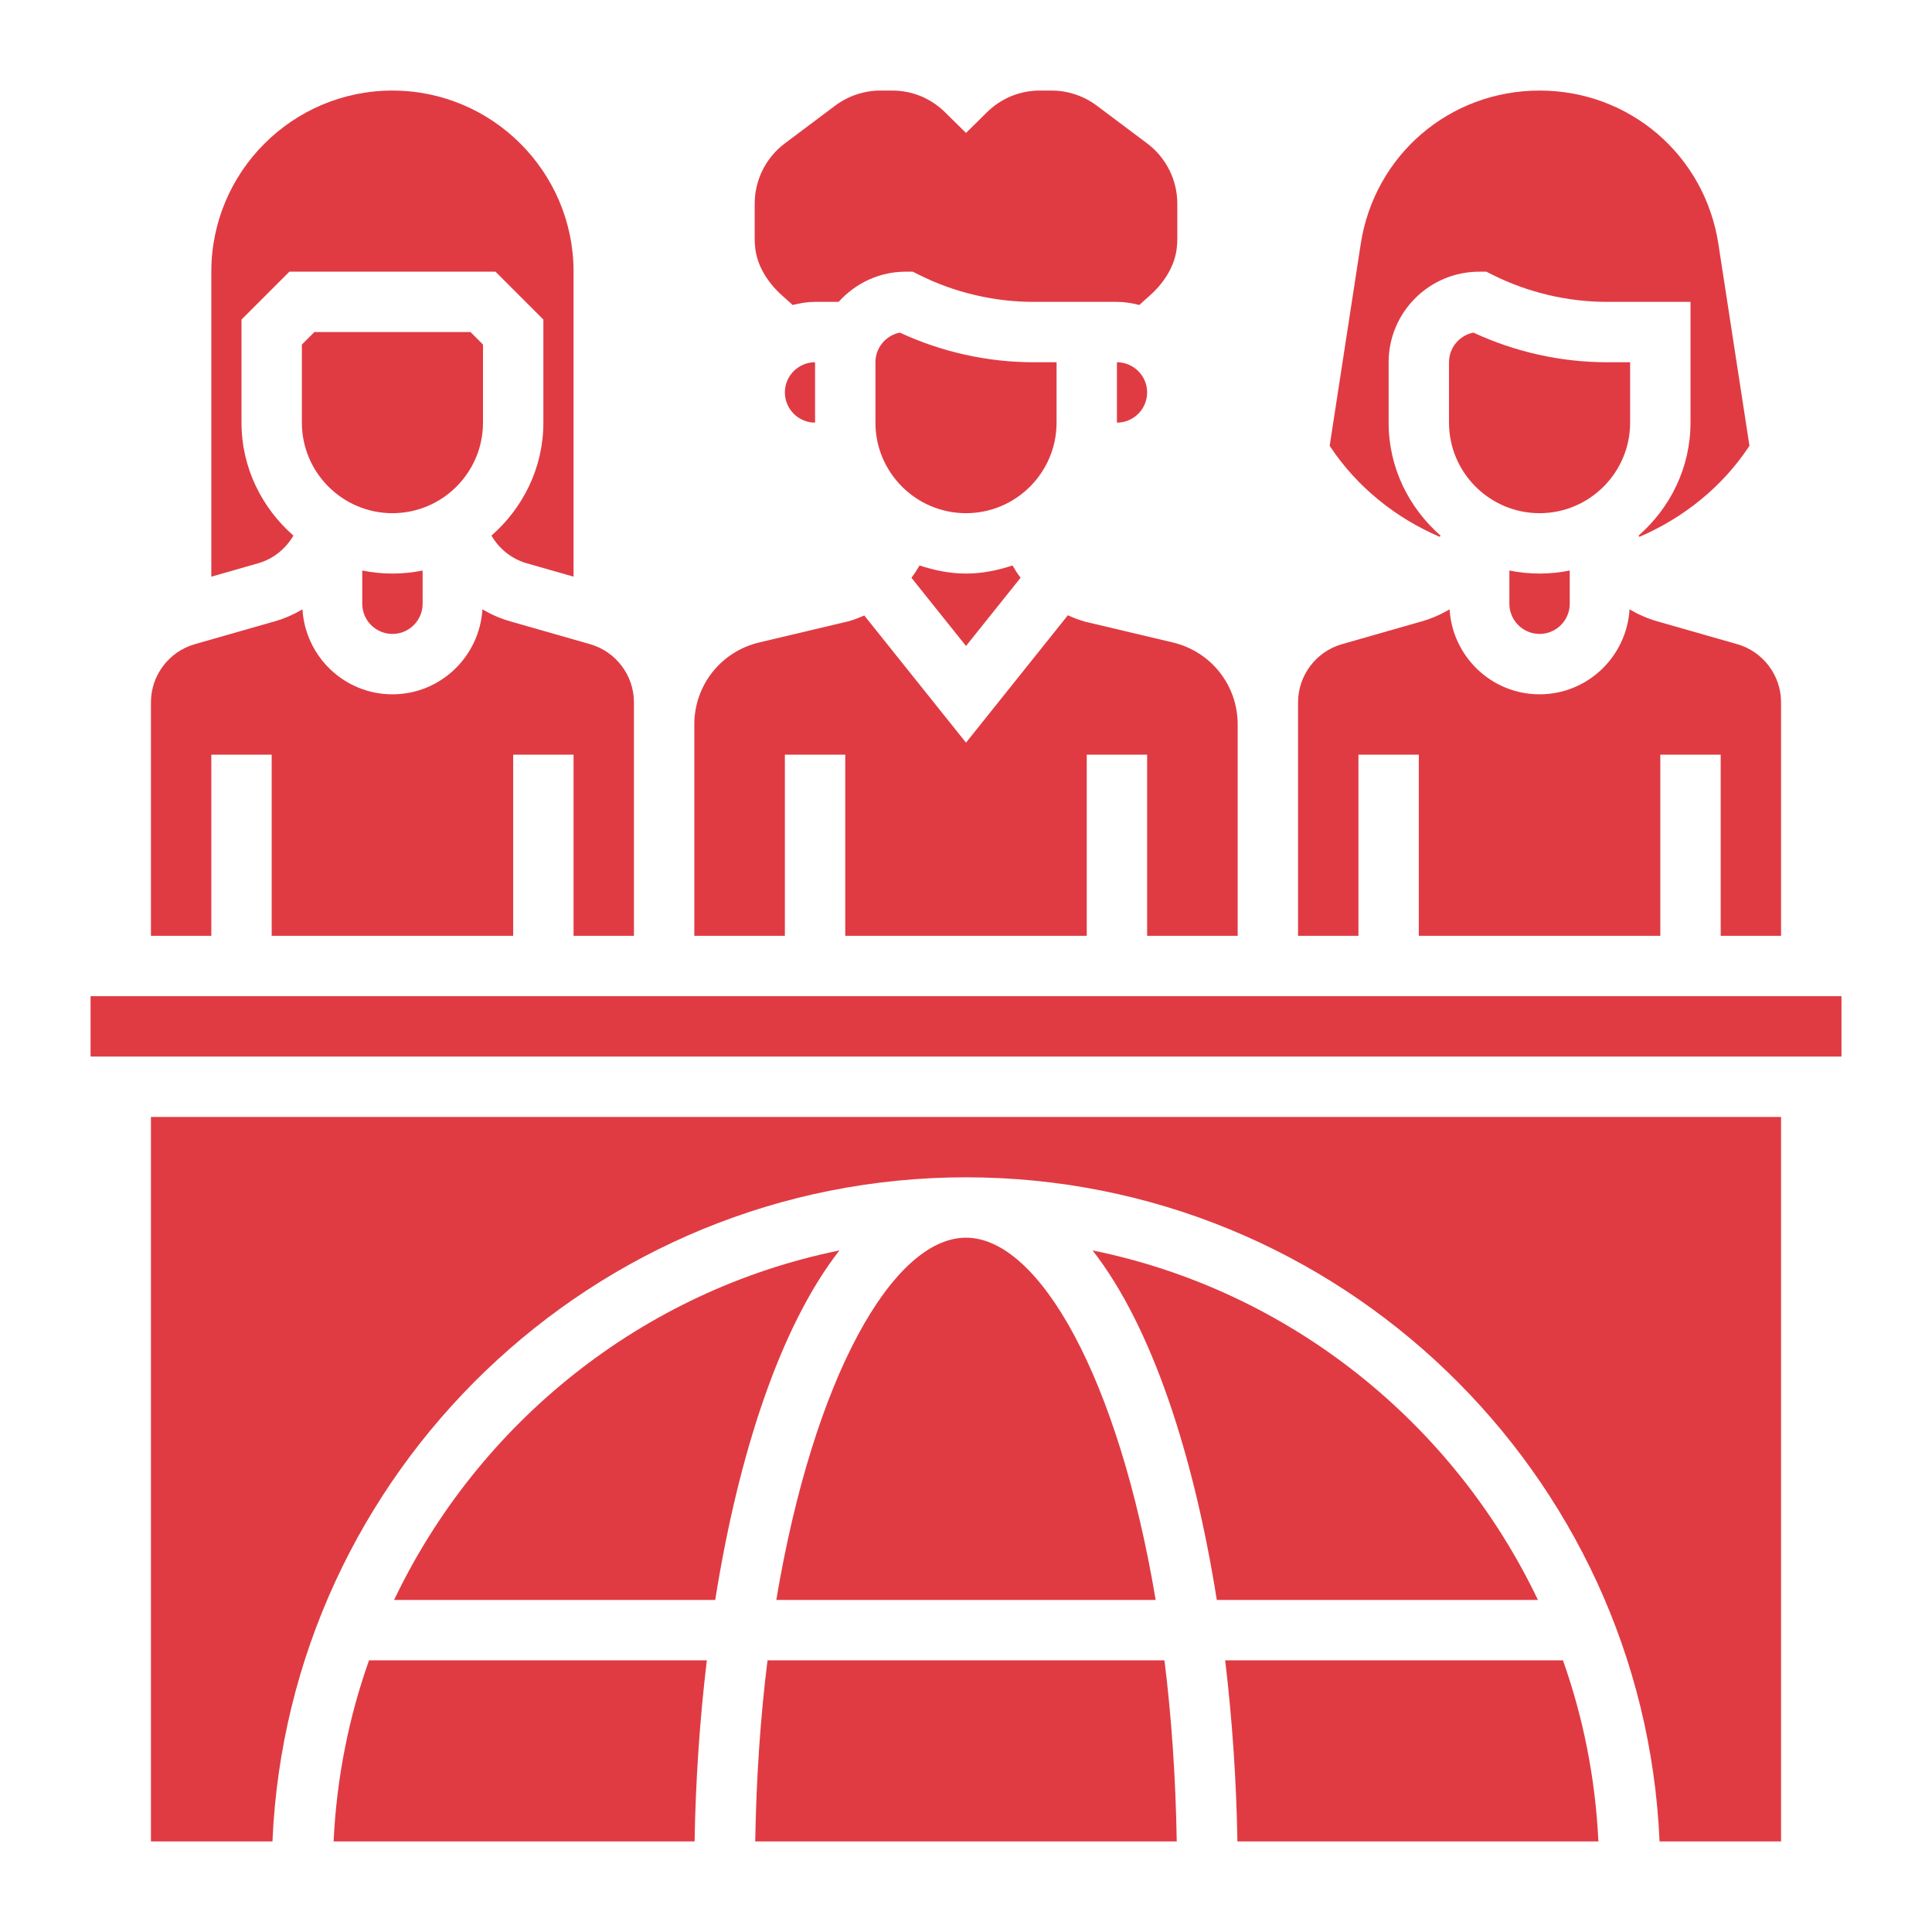
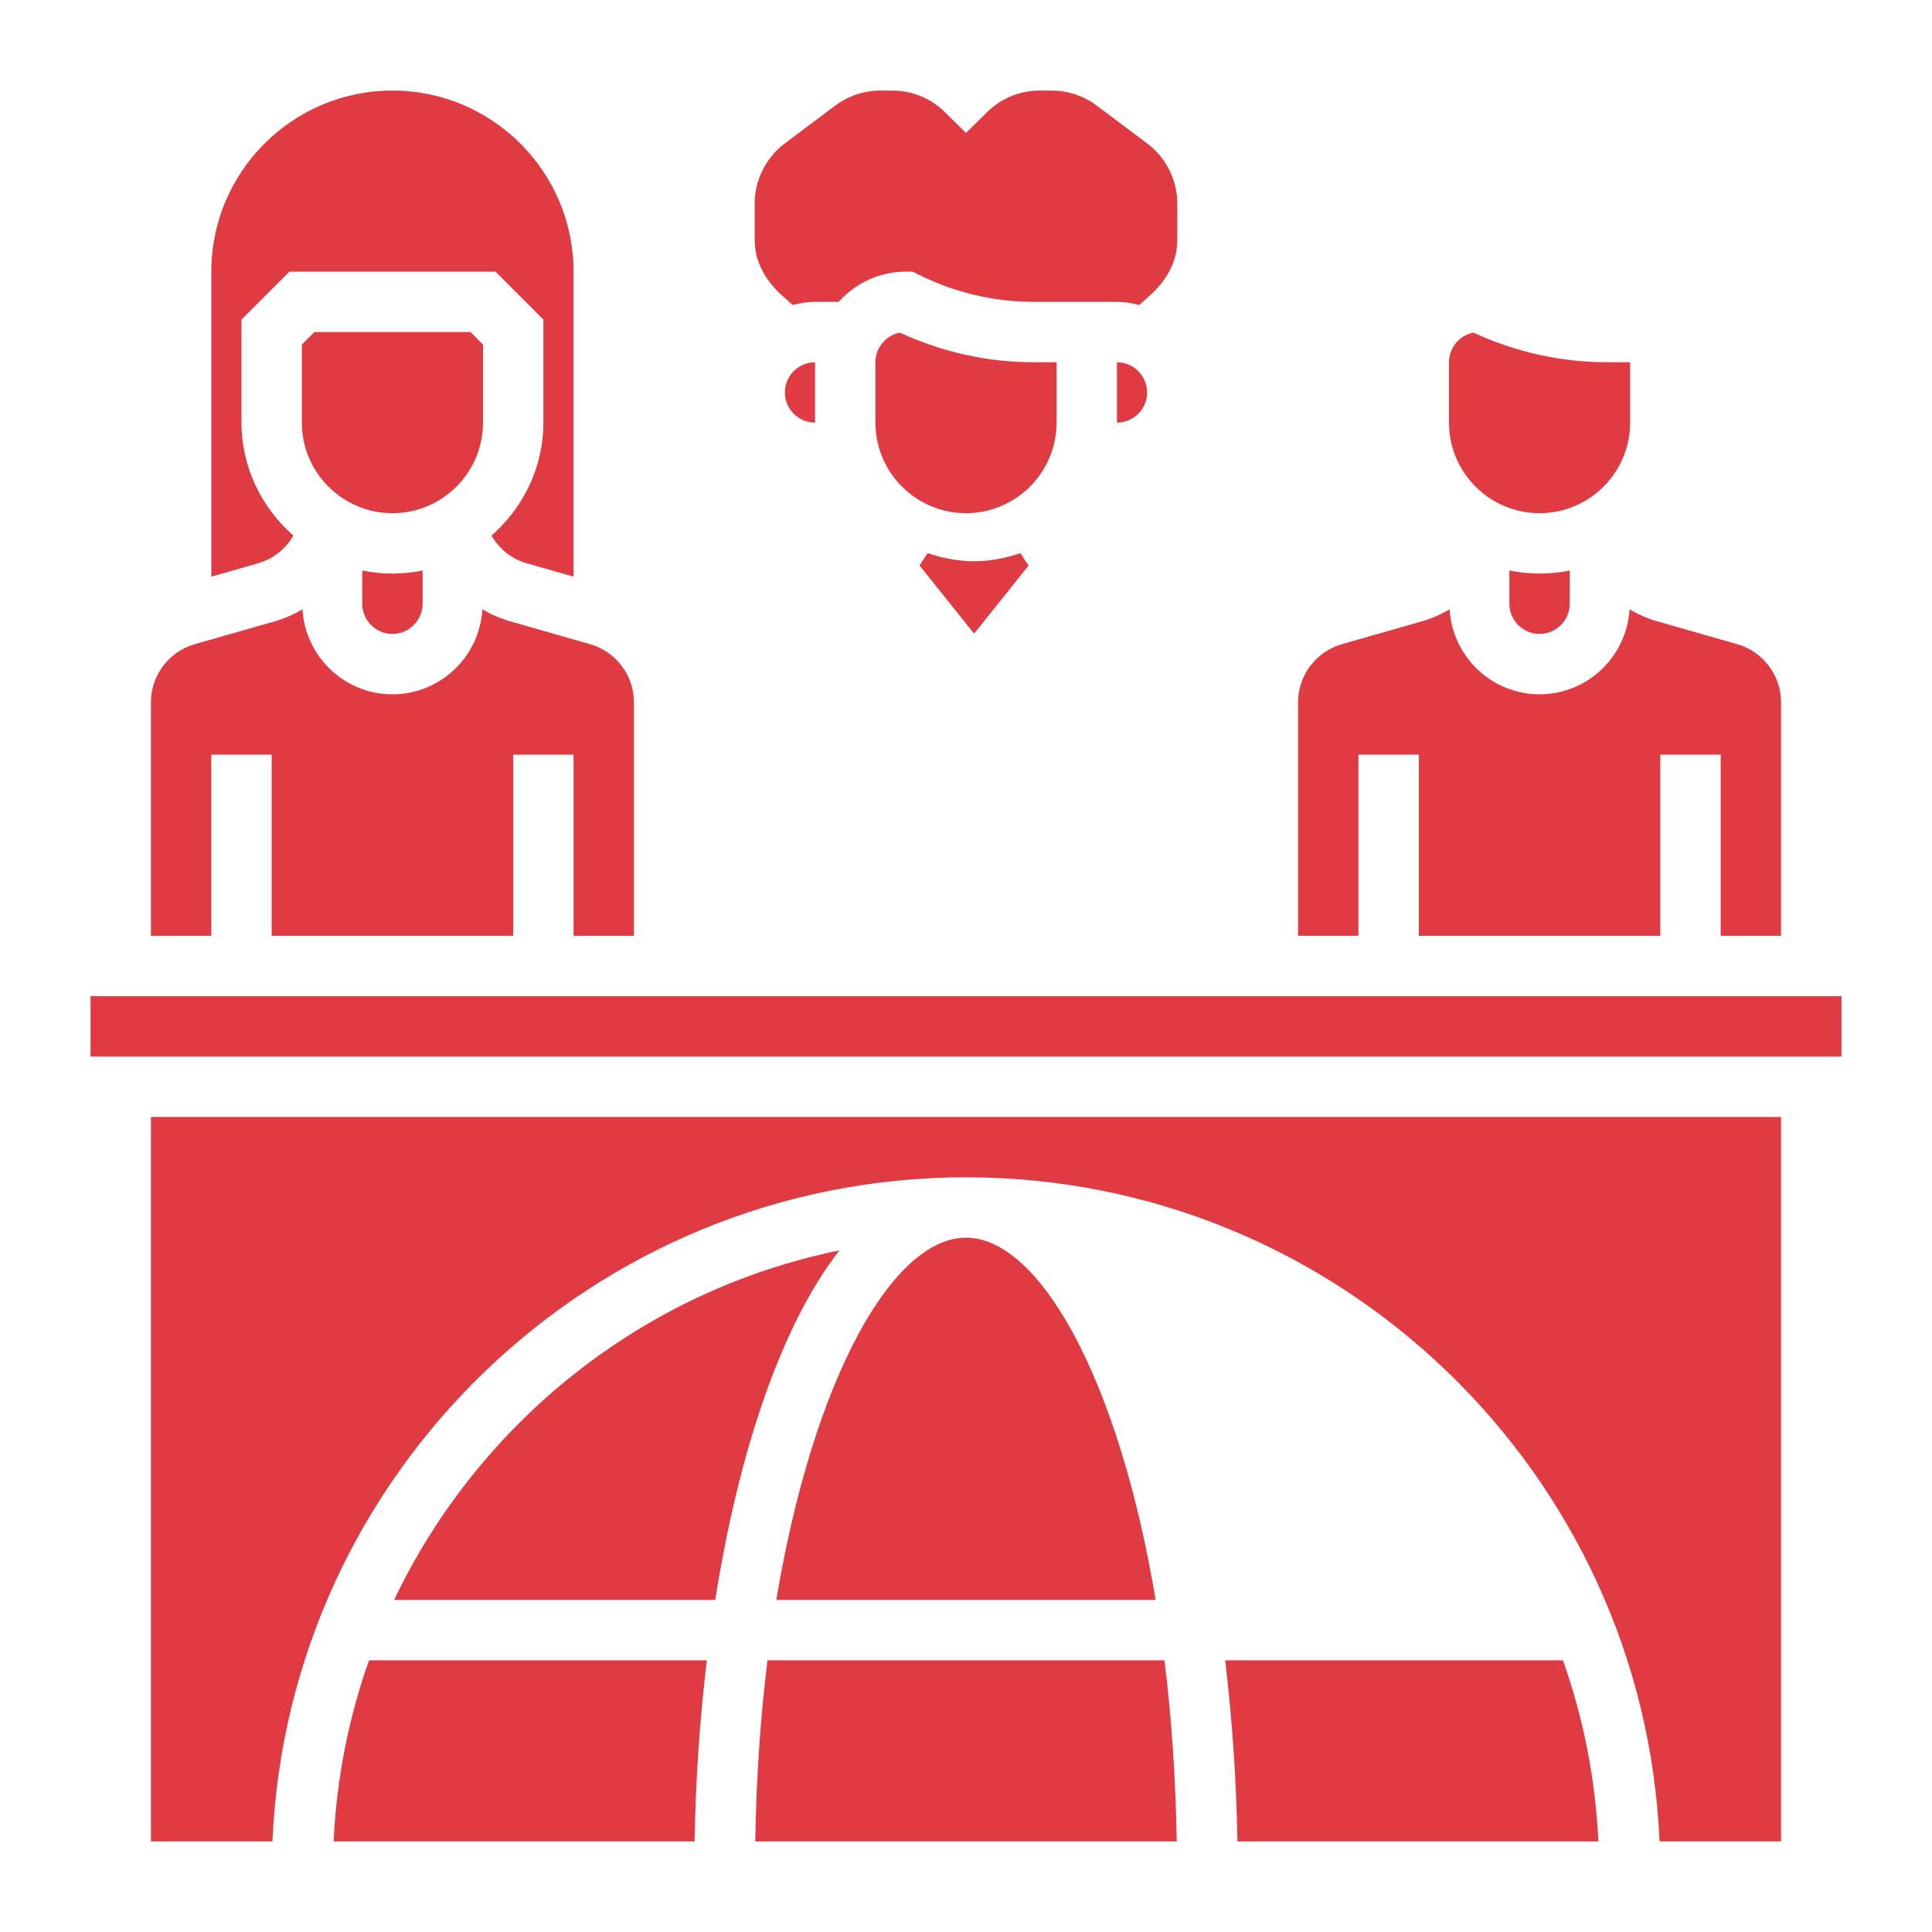
<svg xmlns="http://www.w3.org/2000/svg" version="1.1" width="512" height="512" x="0" y="0" viewBox="0 0 64 64" style="enable-background:new 0 0 512 512" xml:space="preserve" class="">
  <g>
    <g>
      <path d="m35 14v-2h-.764c-1.522 0-3.046-.339-4.427-.982-.46.089-.809.496-.809.982v2c0 1.654 1.346 3 3 3s3-1.346 3-3z" fill="#e03b43" data-original="#000000" style="" class="" />
      <path d="m9.72 17.743c-1.045-.917-1.72-2.246-1.72-3.743v-3.414l1.586-1.586h6.828l1.586 1.586v3.414c0 1.497-.675 2.826-1.72 3.743.256.438.668.774 1.17.917l1.55.443v-10.103c0-3.309-2.691-6-6-6s-6 2.691-6 6v10.103l1.549-.443c.503-.143.915-.479 1.171-.917z" fill="#e03b43" data-original="#000000" style="" class="" />
-       <path d="m26 25h2v6h8v-6h2v6h3v-7c0-1.301-.884-2.418-2.15-2.718l-2.905-.688c-.198-.057-.388-.129-.571-.212l-3.374 4.219-3.37-4.213c-.171.076-.348.143-.531.195l-2.949.699c-1.266.3-2.15 1.417-2.15 2.718v7h3z" fill="#e03b43" data-original="#000000" style="" class="" />
      <path d="m37 12v2c.551 0 1-.449 1-1s-.449-1-1-1z" fill="#e03b43" data-original="#000000" style="" class="" />
      <path d="m27 14v-2c-.551 0-1 .449-1 1s.449 1 1 1z" fill="#e03b43" data-original="#000000" style="" class="" />
-       <path d="m30.461 18.732c-.082.141-.17.278-.268.408l1.807 2.259 1.808-2.26c-.098-.13-.187-.266-.268-.407-.488.16-.999.268-1.54.268-.54 0-1.051-.108-1.539-.268z" fill="#e03b43" data-original="#000000" style="" class="" />
+       <path d="m30.461 18.732l1.807 2.259 1.808-2.26c-.098-.13-.187-.266-.268-.407-.488.16-.999.268-1.54.268-.54 0-1.051-.108-1.539-.268z" fill="#e03b43" data-original="#000000" style="" class="" />
      <path d="m54 14v-2h-.764c-1.522 0-3.046-.339-4.427-.982-.46.089-.809.496-.809.982v2c0 1.654 1.346 3 3 3s3-1.346 3-3z" fill="#e03b43" data-original="#000000" style="" class="" />
-       <path d="m47.691 17.783c.009-.014.021-.026.029-.04-1.045-.917-1.72-2.246-1.72-3.743v-2c0-1.654 1.346-3 3-3h.236l.211.105c1.171.586 2.481.895 3.789.895h2.764v4c0 1.497-.675 2.826-1.72 3.743.008.014.02.026.029.04 1.457-.626 2.731-1.647 3.613-2.969l.031-.046-1.029-6.686c-.453-2.945-2.944-5.082-5.924-5.082s-5.471 2.137-5.924 5.082l-1.029 6.686.03.045c.883 1.324 2.157 2.344 3.614 2.97z" fill="#e03b43" data-original="#000000" style="" class="" />
      <path d="m25.906 9.787.354.317c.238-.062.483-.104.74-.104h.78c.55-.609 1.337-1 2.22-1h.236l.211.105c1.171.586 2.481.895 3.789.895h1.764 1c.257 0 .502.042.74.103l.354-.317c.505-.452.82-1.002.886-1.55.013-.11.02-.22.02-.331v-1.162c0-.778-.372-1.521-.995-1.989l-1.675-1.256c-.428-.321-.957-.498-1.492-.498h-.394c-.656 0-1.275.253-1.743.713l-.701.69-.701-.69c-.467-.46-1.087-.713-1.743-.713h-.394c-.535 0-1.064.177-1.492.497l-1.676 1.257c-.622.467-.994 1.211-.994 1.989v1.162c0 .111.007.222.02.332.066.547.381 1.098.886 1.55z" fill="#e03b43" data-original="#000000" style="" class="" />
      <path d="m45 25h2v6h8v-6h2v6h2v-7.737c0-.888-.596-1.679-1.45-1.923l-2.649-.757c-.327-.093-.634-.23-.92-.397-.098 1.566-1.39 2.814-2.981 2.814s-2.883-1.248-2.981-2.814c-.286.167-.593.304-.92.397l-2.648.757c-.855.244-1.451 1.035-1.451 1.923v.737 7h2z" fill="#e03b43" data-original="#000000" style="" class="" />
      <path d="m50 18.899v1.101c0 .551.449 1 1 1s1-.449 1-1v-1.101c-.323.066-.658.101-1 .101s-.677-.035-1-.101z" fill="#e03b43" data-original="#000000" style="" class="" />
      <path d="m32 41c-2.428 0-5.053 4.648-6.284 12h12.567c-1.23-7.352-3.855-12-6.283-12z" fill="#e03b43" data-original="#000000" style="" class="" />
-       <path d="m36.194 41.422c1.965 2.521 3.351 6.769 4.114 11.578h10.638c-2.799-5.865-8.219-10.248-14.752-11.578z" fill="#e03b43" data-original="#000000" style="" class="" />
      <path d="m25.425 55c-.232 1.864-.372 3.873-.407 6h13.963c-.035-2.127-.175-4.136-.407-6z" fill="#e03b43" data-original="#000000" style="" class="" />
      <path d="m40.585 55c.235 1.962.372 3.986.406 6h11.958c-.099-2.095-.503-4.108-1.174-6z" fill="#e03b43" data-original="#000000" style="" class="" />
      <path d="m5 61h4.025c.526-12.22 10.628-22 22.975-22s22.449 9.78 22.975 22h4.025v-24h-54z" fill="#e03b43" data-original="#000000" style="" class="" />
      <path d="m13.055 53h10.638c.763-4.809 2.148-9.056 4.114-11.578-6.534 1.33-11.954 5.713-14.752 11.578z" fill="#e03b43" data-original="#000000" style="" class="" />
      <path d="m12 18.899v1.101c0 .551.449 1 1 1s1-.449 1-1v-1.101c-.323.066-.658.101-1 .101s-.677-.035-1-.101z" fill="#e03b43" data-original="#000000" style="" class="" />
      <path d="m7 25h2v6h8v-6h2v6h2v-7-.737c0-.888-.596-1.679-1.45-1.923l-2.649-.757c-.327-.093-.634-.23-.92-.397-.098 1.566-1.39 2.814-2.981 2.814s-2.883-1.248-2.981-2.814c-.286.167-.593.304-.92.397l-2.648.757c-.855.244-1.451 1.035-1.451 1.923v7.737h2z" fill="#e03b43" data-original="#000000" style="" class="" />
      <path d="m16 14v-2.586l-.414-.414h-5.172l-.414.414v2.586c0 1.654 1.346 3 3 3s3-1.346 3-3z" fill="#e03b43" data-original="#000000" style="" class="" />
      <path d="m3 33h58.001v2h-58.001z" fill="#e03b43" data-original="#000000" style="" class="" />
      <path d="m11.051 61h11.958c.034-2.014.171-4.038.406-6h-11.19c-.672 1.892-1.075 3.905-1.174 6z" fill="#e03b43" data-original="#000000" style="" class="" />
    </g>
  </g>
</svg>